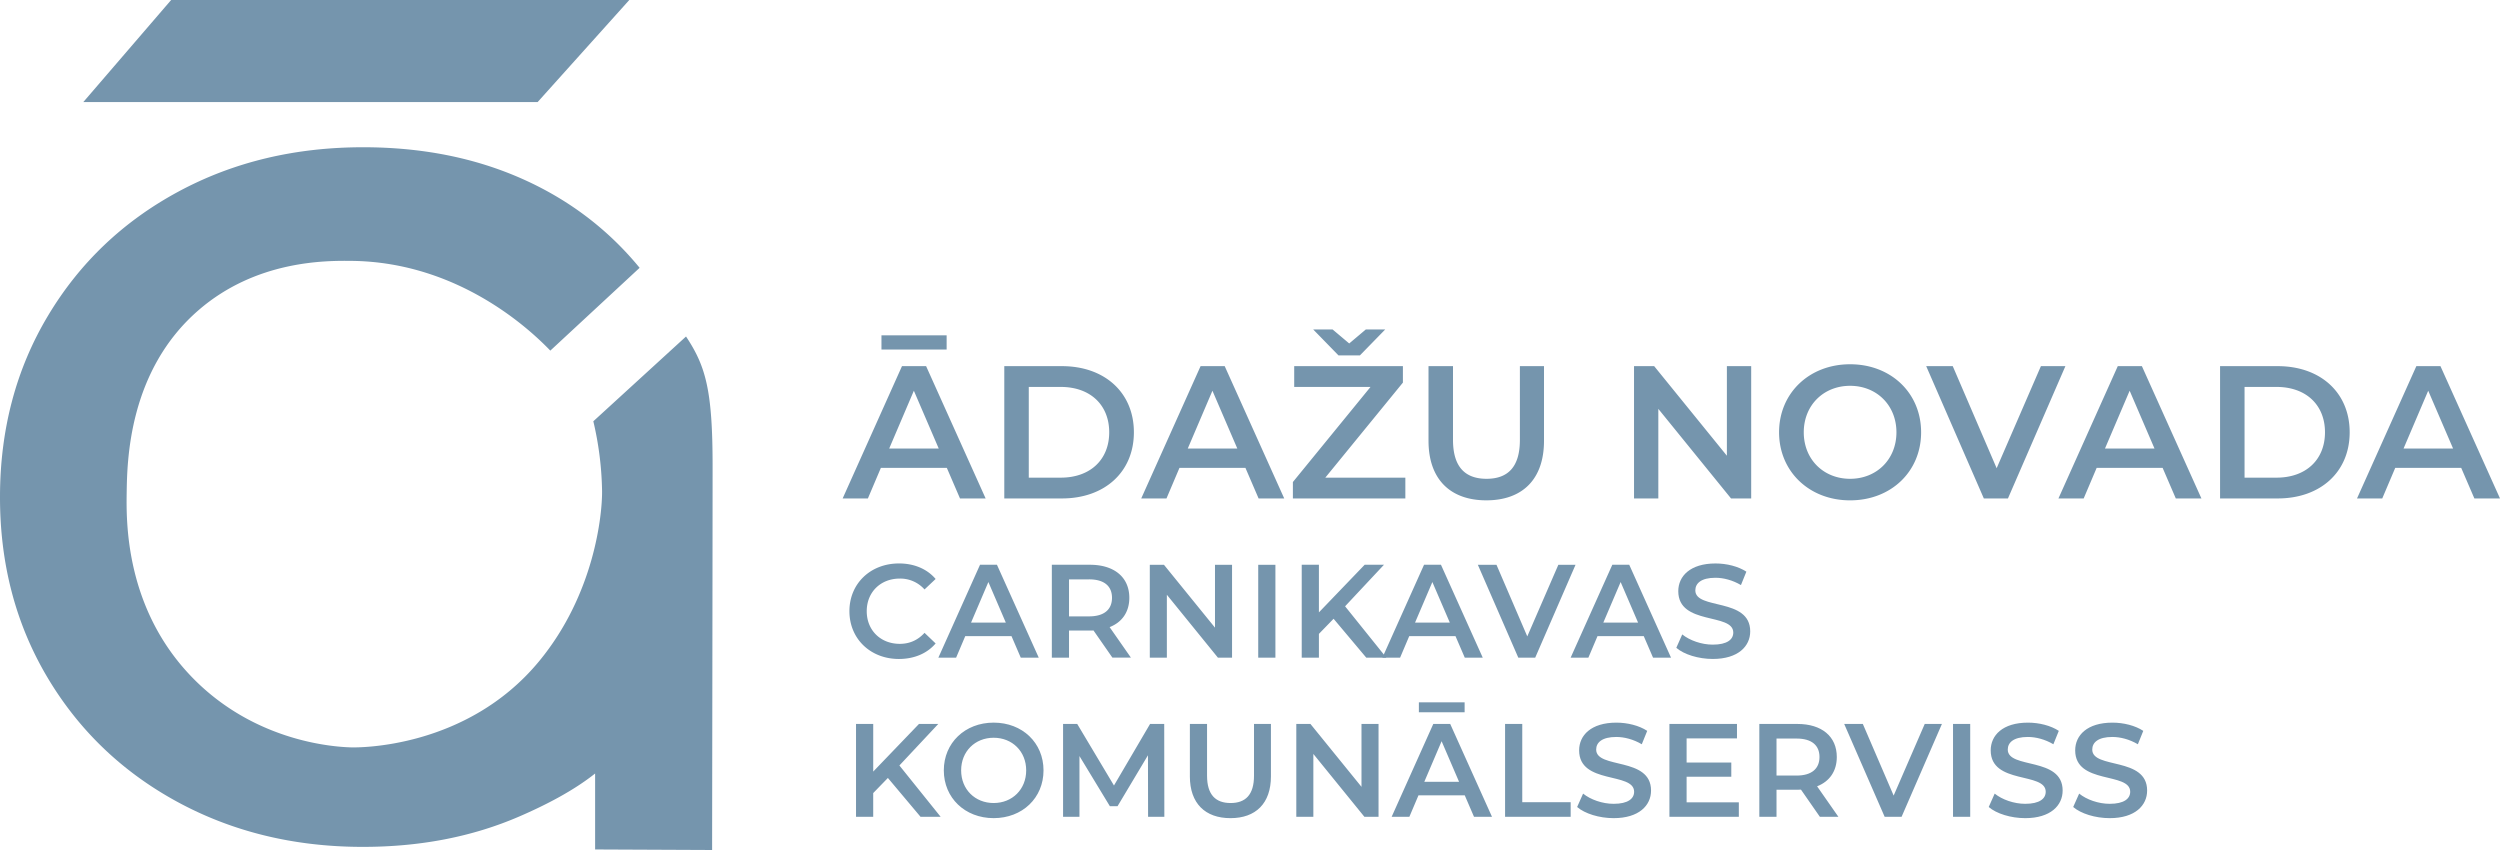
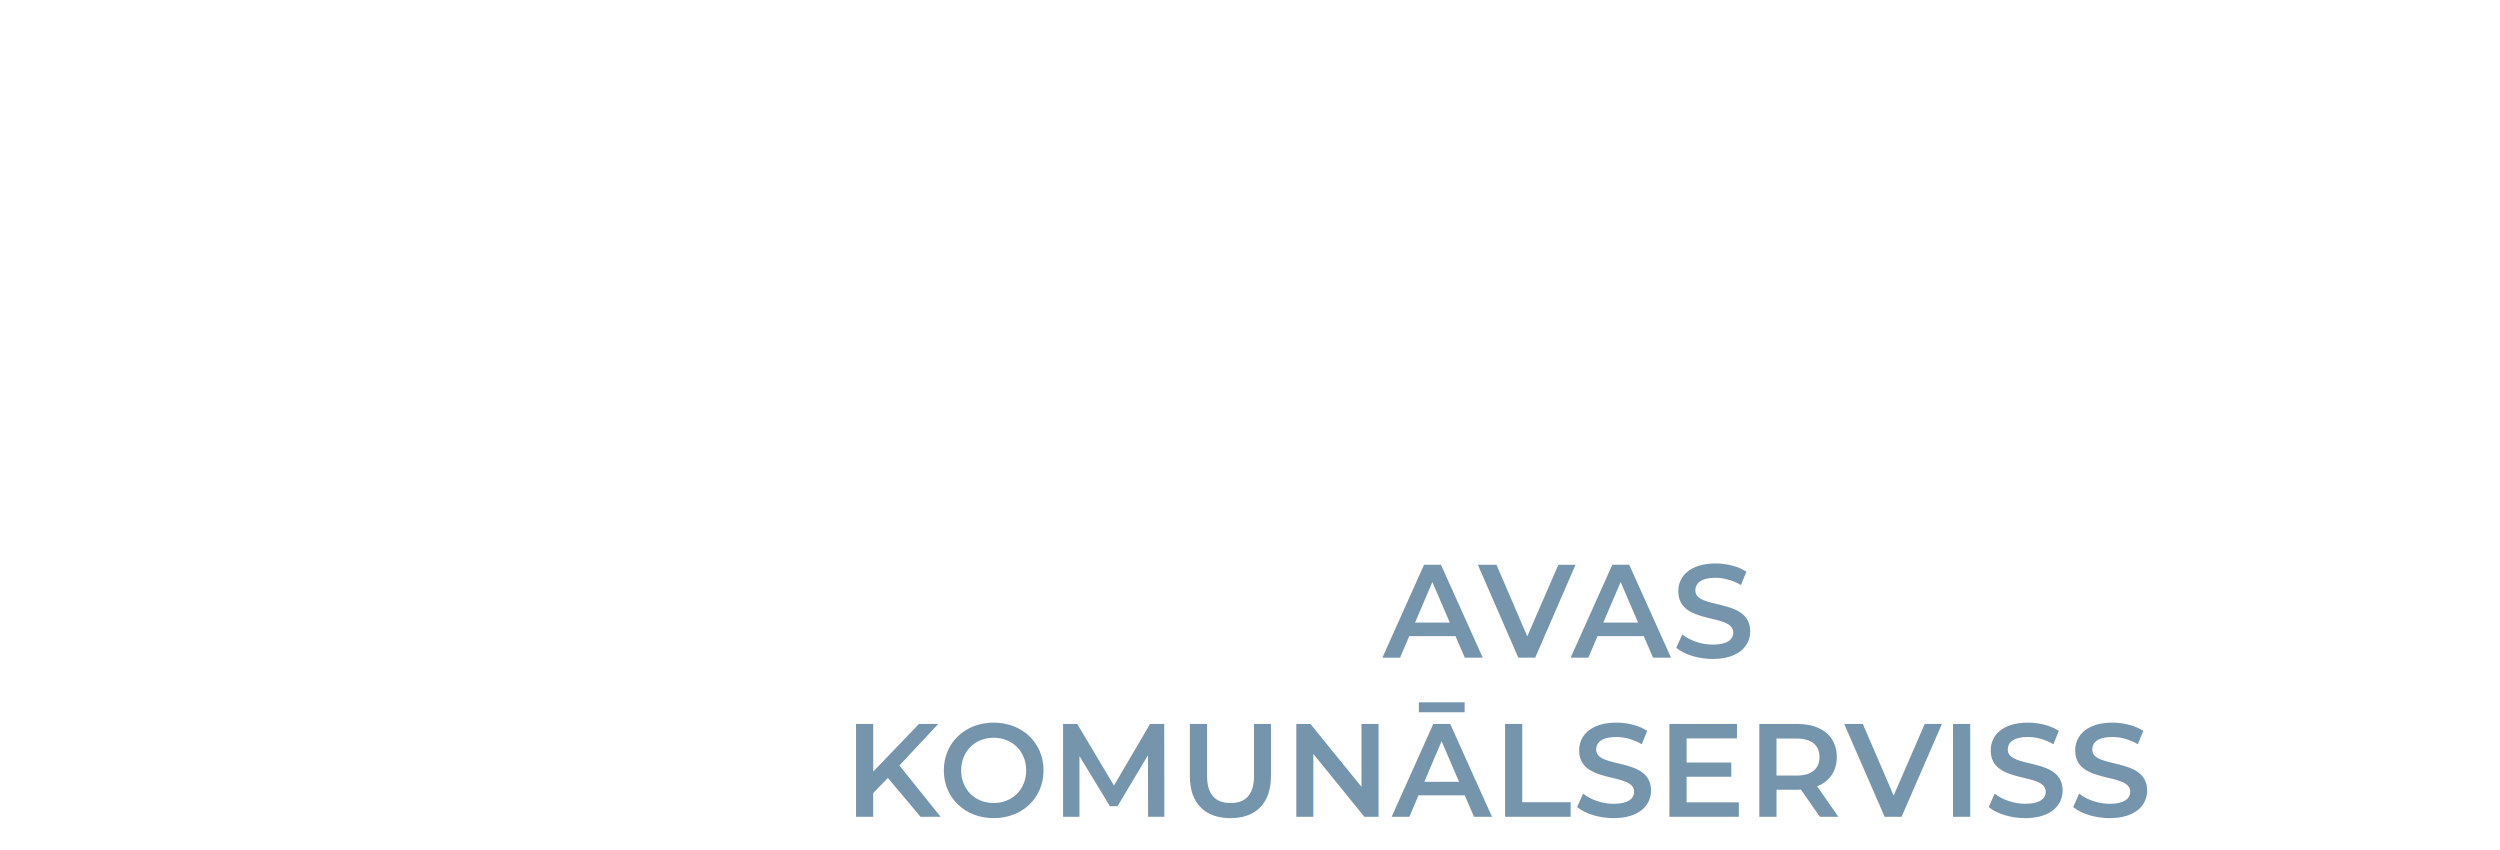
<svg xmlns="http://www.w3.org/2000/svg" width="200" height="68" fill="none">
  <g fill="#7595AD">
-     <path d="M6.666 8.163h36.347L50.343 0H13.691L6.666 8.163ZM56.97 68l-9.361-.043V61.88c-1.724 1.374-3.944 2.52-6.047 3.43-3.78 1.64-7.994 2.453-12.636 2.44-5.457-.014-10.39-1.227-14.797-3.633-4.407-2.41-7.867-5.743-10.382-10.003C1.235 49.855-.015 45.046 0 39.687.013 34.33 1.29 29.523 3.827 25.28c2.536-4.244 6.014-7.56 10.434-9.945 4.418-2.385 9.384-3.569 14.892-3.555 4.645.013 8.837.85 12.585 2.51 3.745 1.66 6.888 4.037 9.432 7.135l-7.144 6.625c-1.366-1.414-7.174-7.106-15.946-7.18-1.994-.017-7.576-.064-12.21 3.957-5.59 4.85-5.697 12.057-5.735 14.577-.035 2.282-.14 9.282 5.278 14.827 5.1 5.221 11.553 5.526 12.667 5.56.504.016 9.237.14 15.042-6.884 4.432-5.363 5.055-11.721 5.044-13.58a25.927 25.927 0 0 0-.7-5.625l7.416-6.782c1.583 2.383 2.126 4.308 2.126 10.355 0 5.336-.036 27.217-.038 30.726ZM75.746 37.427h-5.275l-1.04 2.449h-2.019l4.747-10.584h1.93l4.762 10.584H76.8l-1.055-2.45Zm-.015-9.465h-5.214v-1.134h5.214v1.134Zm-.632 7.922-1.99-4.626-1.974 4.626h3.964ZM80.343 29.292h4.611c3.421 0 5.757 2.117 5.757 5.292s-2.336 5.292-5.757 5.292h-4.611V29.293Zm4.521 8.92c2.351 0 3.873-1.436 3.873-3.628 0-2.193-1.522-3.629-3.873-3.629h-2.562v7.258h2.562ZM99.633 37.427h-5.275l-1.04 2.45h-2.02l4.748-10.585h1.93l4.762 10.584h-2.05l-1.055-2.45Zm-.648-1.543-1.99-4.626-1.974 4.626h3.964ZM112.428 38.213v1.663h-8.997v-1.315l6.209-7.605h-6.104v-1.664h8.696v1.316l-6.209 7.605h6.405Zm-5.35-9.783-2.02-2.071h1.552l1.327 1.118 1.326-1.118h1.552l-2.02 2.071h-1.717ZM114.281 35.265v-5.973h1.959v5.897c0 2.177.98 3.115 2.683 3.115 1.703 0 2.668-.938 2.668-3.115v-5.897h1.929v5.973c0 3.084-1.733 4.762-4.612 4.762-2.878 0-4.627-1.678-4.627-4.762ZM140.095 29.292v10.584h-1.612l-5.817-7.167v7.167h-1.944V29.292h1.612l5.817 7.167v-7.167h1.944ZM142.326 34.584c0-3.13 2.411-5.443 5.681-5.443 3.271 0 5.682 2.299 5.682 5.443 0 3.145-2.411 5.444-5.682 5.444-3.27 0-5.681-2.314-5.681-5.444Zm9.389 0c0-2.162-1.582-3.719-3.707-3.719s-3.707 1.557-3.707 3.72c0 2.162 1.582 3.719 3.707 3.719s3.707-1.557 3.707-3.72ZM165.232 29.292l-4.596 10.584h-1.929l-4.611-10.584h2.124l3.512 8.165 3.541-8.165h1.959ZM173.009 37.427h-5.275l-1.04 2.45h-2.019l4.747-10.585h1.93l4.762 10.584h-2.05l-1.055-2.45Zm-.648-1.543-1.989-4.626-1.974 4.626h3.963ZM177.605 29.292h4.612c3.421 0 5.757 2.117 5.757 5.292s-2.336 5.292-5.757 5.292h-4.612V29.293Zm4.521 8.92c2.352 0 3.873-1.436 3.873-3.628 0-2.193-1.521-3.629-3.873-3.629h-2.562v7.258h2.562ZM196.895 37.427h-5.275l-1.04 2.45h-2.019l4.747-10.585h1.929L200 39.876h-2.05l-1.055-2.45Zm-.648-1.543-1.99-4.626-1.973 4.626h3.963ZM67.953 48.896c0-2.218 1.693-3.82 3.967-3.82 1.206 0 2.242.435 2.93 1.242l-.888.838a2.595 2.595 0 0 0-1.978-.87c-1.534 0-2.645 1.082-2.645 2.61 0 1.53 1.111 2.612 2.645 2.612.772 0 1.438-.287 1.978-.881l.888.849c-.688.807-1.724 1.242-2.94 1.242-2.264 0-3.957-1.604-3.957-3.822ZM80.92 50.891H77.22l-.73 1.72H75.07l3.332-7.43h1.354l3.343 7.43h-1.439l-.74-1.72Zm-.454-1.082-1.396-3.247-1.386 3.247h2.782ZM88.992 52.61l-1.513-2.175c-.095.01-.19.01-.285.01h-1.672v2.166h-1.375v-7.43h3.047c1.946 0 3.152.998 3.152 2.643 0 1.125-.571 1.953-1.576 2.345l1.703 2.441h-1.481Zm-1.862-6.26h-1.608v2.96h1.608c1.206 0 1.83-.552 1.83-1.486 0-.933-.624-1.475-1.83-1.475ZM98.564 45.182v7.429h-1.132l-4.083-5.03v5.03h-1.365v-7.429h1.132l4.083 5.03v-5.03h1.365ZM100.658 45.182h1.375v7.429h-1.375v-7.429ZM106.687 49.501l-1.174 1.21v1.9h-1.375v-7.43h1.375v3.81l3.66-3.81h1.544l-3.11 3.323 3.3 4.107H109.3l-2.613-3.11Z" />
    <path d="M116.44 50.891h-3.702l-.73 1.72h-1.417l3.332-7.43h1.354l3.342 7.43h-1.438l-.741-1.72Zm-.455-1.082-1.396-3.247-1.386 3.247h2.782ZM126.043 45.182l-3.226 7.429h-1.354l-3.236-7.429h1.491l2.464 5.73 2.486-5.73h1.375ZM131.501 50.891H127.8l-.73 1.72h-1.418l3.333-7.43h1.354l3.342 7.43h-1.438l-.742-1.72Zm-.454-1.082-1.396-3.247-1.386 3.247h2.782ZM134.104 51.825l.475-1.071c.593.477 1.534.817 2.444.817 1.153 0 1.639-.414 1.639-.966 0-1.602-4.4-.551-4.4-3.31 0-1.2.952-2.218 2.983-2.218.888 0 1.819.233 2.464.657l-.433 1.072c-.667-.393-1.397-.584-2.042-.584-1.142 0-1.608.446-1.608 1.009 0 1.58 4.391.551 4.391 3.279 0 1.188-.963 2.207-2.994 2.207-1.153 0-2.306-.36-2.919-.892ZM71.031 62.236l-1.174 1.21v1.9h-1.375v-7.43h1.376v3.81l3.66-3.81h1.544l-3.11 3.322 3.3 4.107h-1.608l-2.613-3.109ZM75.505 61.63c0-2.196 1.692-3.82 3.988-3.82 2.295 0 3.988 1.613 3.988 3.82 0 2.208-1.693 3.821-3.988 3.821-2.296 0-3.988-1.623-3.988-3.82Zm6.59 0c0-1.517-1.111-2.61-2.602-2.61-1.492 0-2.602 1.093-2.602 2.61 0 1.519 1.11 2.612 2.602 2.612 1.491 0 2.602-1.093 2.602-2.611ZM91.847 65.345l-.01-4.924-2.433 4.075h-.614l-2.433-4.011v4.86h-1.311v-7.429h1.132l2.94 4.925 2.888-4.925h1.132l.01 7.43h-1.3ZM95.19 62.109v-4.192h1.374v4.138c0 1.529.688 2.187 1.883 2.187s1.873-.658 1.873-2.187v-4.138h1.354v4.192c0 2.165-1.217 3.343-3.237 3.343s-3.248-1.178-3.248-3.343ZM110.283 57.917v7.428h-1.131l-4.084-5.03v5.03h-1.364v-7.428h1.132l4.083 5.03v-5.03h1.364ZM117.18 63.626h-3.702l-.73 1.72h-1.417l3.332-7.43h1.354l3.343 7.43h-1.439l-.741-1.72Zm-.01-6.643h-3.66v-.796h3.66v.796Zm-.445 5.561-1.396-3.247-1.385 3.247h2.781ZM120.406 57.917h1.375v6.261h3.872v1.167h-5.247v-7.428ZM126.171 64.56l.476-1.072c.593.478 1.534.817 2.443.817 1.153 0 1.64-.414 1.64-.965 0-1.603-4.4-.552-4.4-3.311 0-1.199.952-2.218 2.982-2.218.889 0 1.82.233 2.465.658l-.434 1.072c-.666-.393-1.396-.584-2.041-.584-1.142 0-1.608.445-1.608 1.008 0 1.581 4.39.552 4.39 3.28 0 1.188-.962 2.207-2.994 2.207-1.152 0-2.305-.361-2.919-.892ZM139.107 64.189v1.156h-5.553v-7.429h5.405v1.157h-4.03v1.931h3.575v1.136h-3.575v2.048h4.178ZM145.59 65.345l-1.512-2.175c-.095.01-.191.01-.286.01h-1.671v2.165h-1.375v-7.429h3.046c1.947 0 3.152.998 3.152 2.643 0 1.125-.571 1.953-1.576 2.345l1.703 2.44-1.481.001Zm-1.861-6.26h-1.608v2.96h1.608c1.206 0 1.83-.552 1.83-1.486 0-.934-.624-1.475-1.83-1.475ZM155.353 57.917l-3.227 7.428h-1.353l-3.237-7.428h1.491l2.465 5.73 2.486-5.73h1.375ZM156.242 57.917h1.375v7.428h-1.375v-7.428ZM159.098 64.56l.476-1.072c.592.478 1.534.817 2.443.817 1.153 0 1.64-.414 1.64-.965 0-1.603-4.401-.552-4.401-3.311 0-1.199.952-2.218 2.983-2.218.888 0 1.819.233 2.465.658l-.434 1.072c-.666-.393-1.396-.584-2.041-.584-1.143 0-1.608.445-1.608 1.008 0 1.581 4.39.552 4.39 3.28 0 1.188-.963 2.207-2.994 2.207-1.153 0-2.306-.361-2.919-.892ZM165.856 64.56l.477-1.072c.592.478 1.534.817 2.443.817 1.153 0 1.64-.414 1.64-.965 0-1.603-4.401-.552-4.401-3.311 0-1.199.952-2.218 2.983-2.218.888 0 1.819.233 2.464.658l-.433 1.072c-.667-.393-1.396-.584-2.042-.584-1.142 0-1.607.445-1.607 1.008 0 1.581 4.39.552 4.39 3.28 0 1.188-.963 2.207-2.994 2.207-1.153 0-2.306-.361-2.92-.892Z" />
  </g>
</svg>